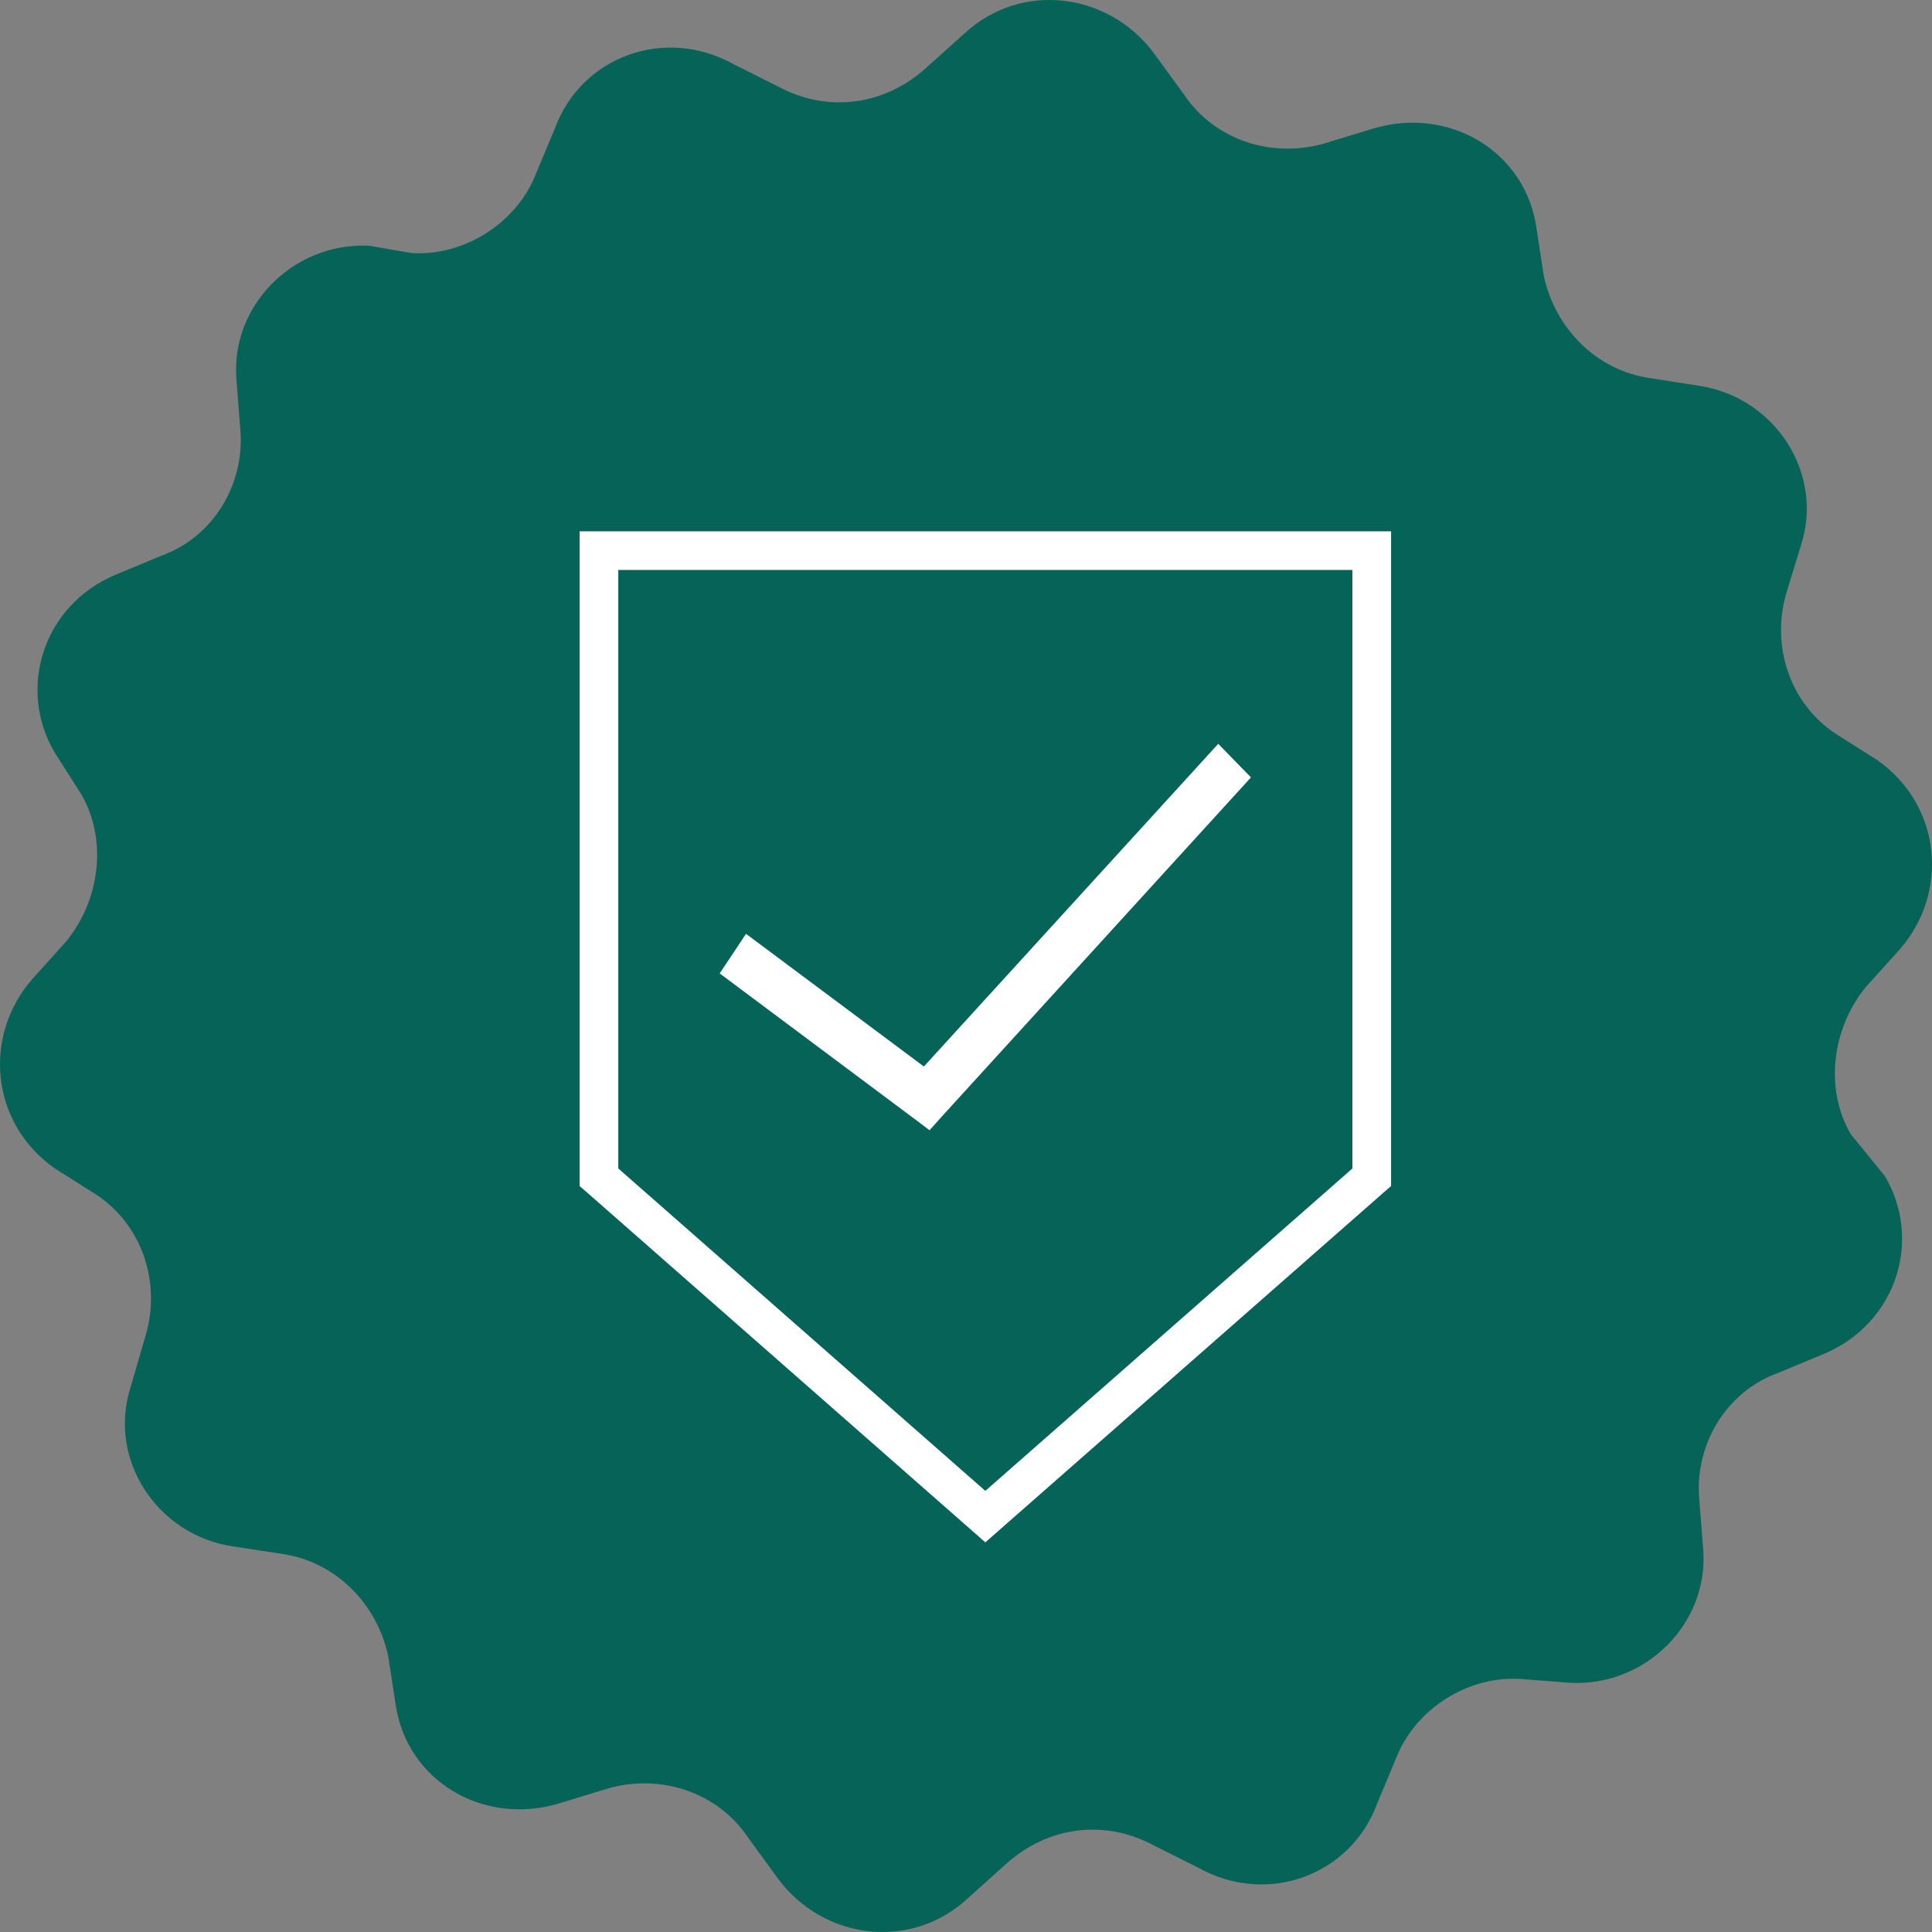
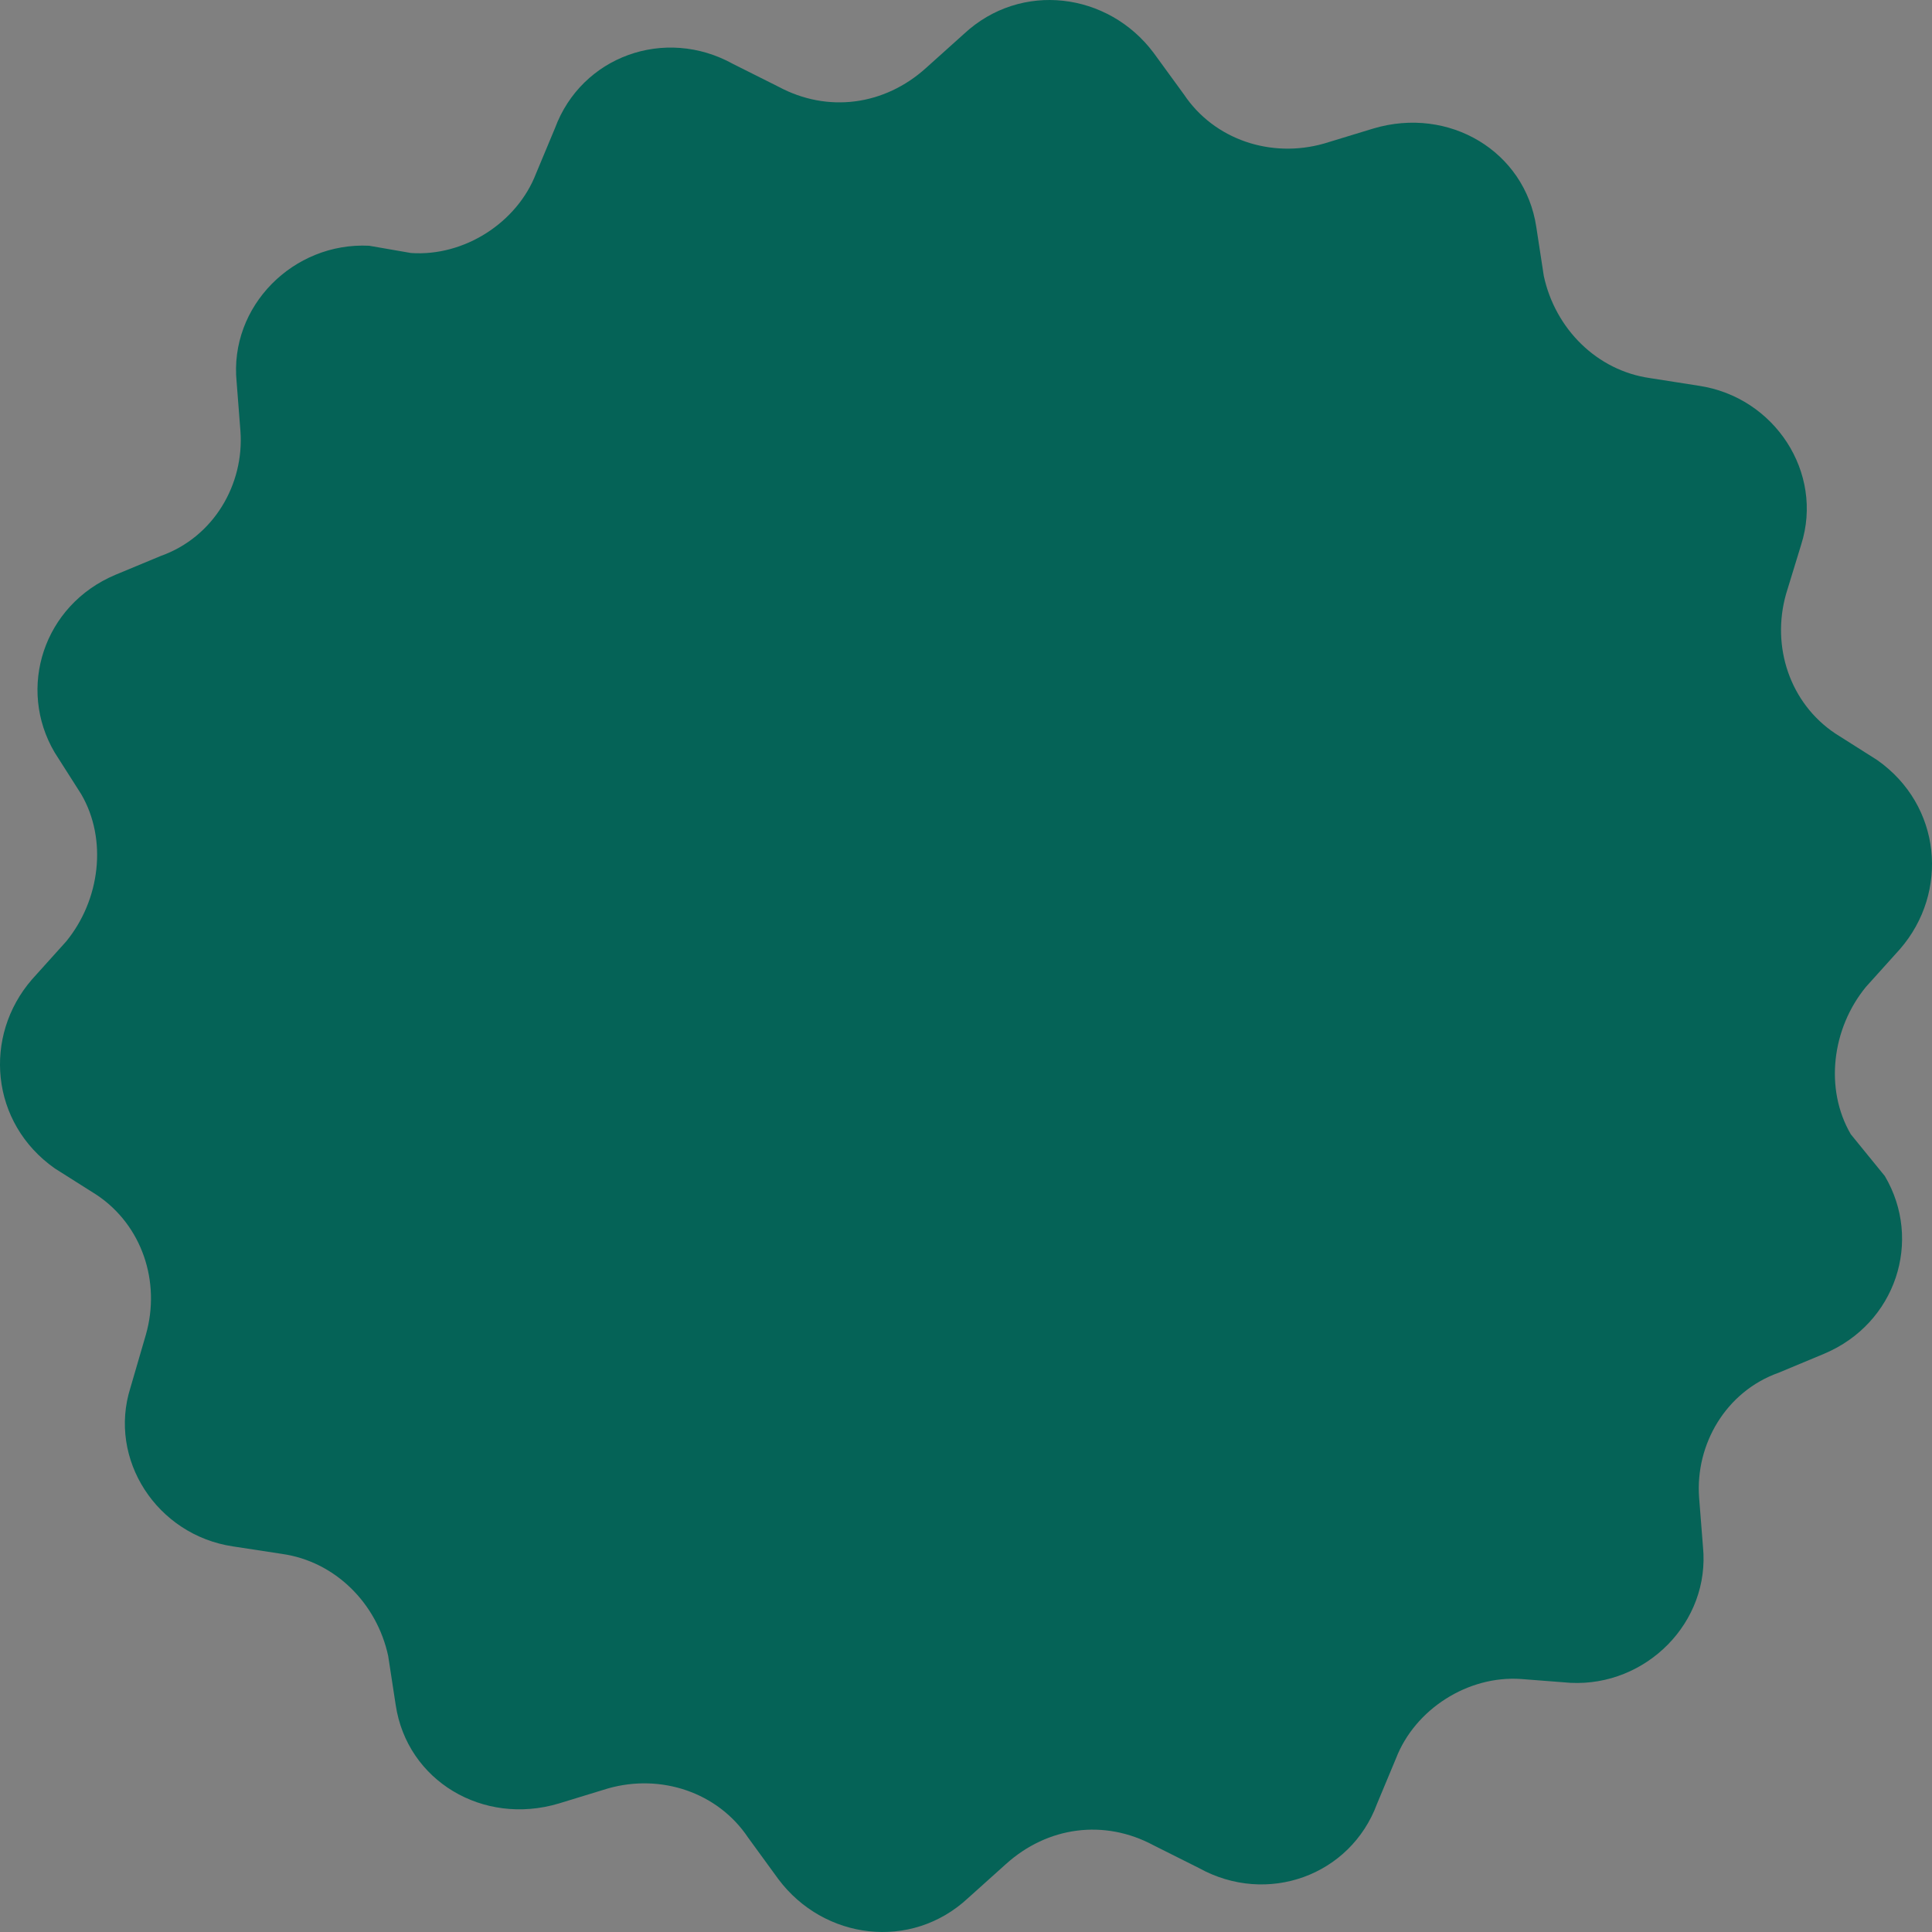
<svg xmlns="http://www.w3.org/2000/svg" width="40" height="40" viewBox="0 0 40 40" fill="none">
  <rect x="0" y="0" width="40" height="40" fill="#808080" stroke="none" />
  <path d="M2.701 28.729C2.229 30.215 3.25 31.78 4.819 32.016L5.839 32.172C6.936 32.328 7.801 33.19 8.037 34.285L8.193 35.303C8.429 36.868 9.998 37.807 11.567 37.34L12.587 37.028C13.684 36.716 14.861 37.107 15.489 38.046L16.117 38.908C17.058 40.162 18.863 40.394 20.04 39.3L20.824 38.596C21.689 37.813 22.865 37.658 23.883 38.205L24.823 38.676C26.236 39.459 27.961 38.832 28.51 37.346L28.902 36.407C29.294 35.389 30.391 34.685 31.492 34.762L32.512 34.841C34.081 34.921 35.414 33.587 35.258 32.022L35.178 31.004C35.098 29.909 35.727 28.811 36.827 28.42L37.767 28.028C39.257 27.401 39.809 25.68 39.024 24.35L38.319 23.484C37.771 22.546 37.927 21.292 38.632 20.433L39.337 19.65C40.357 18.476 40.201 16.675 38.865 15.736L38 15.188C37.06 14.562 36.667 13.387 36.98 12.293L37.292 11.274C37.764 9.788 36.744 8.223 35.175 7.987L34.161 7.828C33.064 7.672 32.2 6.81 31.963 5.715L31.807 4.697C31.571 3.131 30.002 2.193 28.433 2.661L27.413 2.972C26.316 3.284 25.139 2.893 24.511 1.954L23.883 1.092C22.942 -0.162 21.137 -0.394 19.96 0.7L19.176 1.404C18.311 2.187 17.135 2.342 16.117 1.795L15.177 1.324C13.764 0.541 12.039 1.168 11.49 2.654L11.098 3.593C10.706 4.611 9.609 5.315 8.508 5.238L7.644 5.088C6.075 5.009 4.742 6.342 4.899 7.908L4.978 8.926C5.058 10.021 4.43 11.118 3.33 11.51L2.389 11.901C0.899 12.528 0.348 14.25 1.132 15.58L1.681 16.442C2.229 17.381 2.073 18.635 1.368 19.494L0.663 20.277C-0.357 21.451 -0.201 23.252 1.135 24.191L2 24.738C2.94 25.365 3.333 26.539 3.02 27.634L2.701 28.729Z" fill="#056357" />
-   <path d="M28.801 24.555L28.664 24.674L20.664 31.701L20.4 31.933L20.137 31.701L12.137 24.674L12 24.555V11H28.801V24.555ZM12.801 24.192L20.4 30.867L28 24.192V11.801H12.801V24.192ZM25.9 16.095L19.525 23.088L19.245 23.4L18.913 23.15L14.9 20.153L15.446 19.334L19.128 22.081L25.222 15.4L25.9 16.095Z" fill="white" />
</svg>